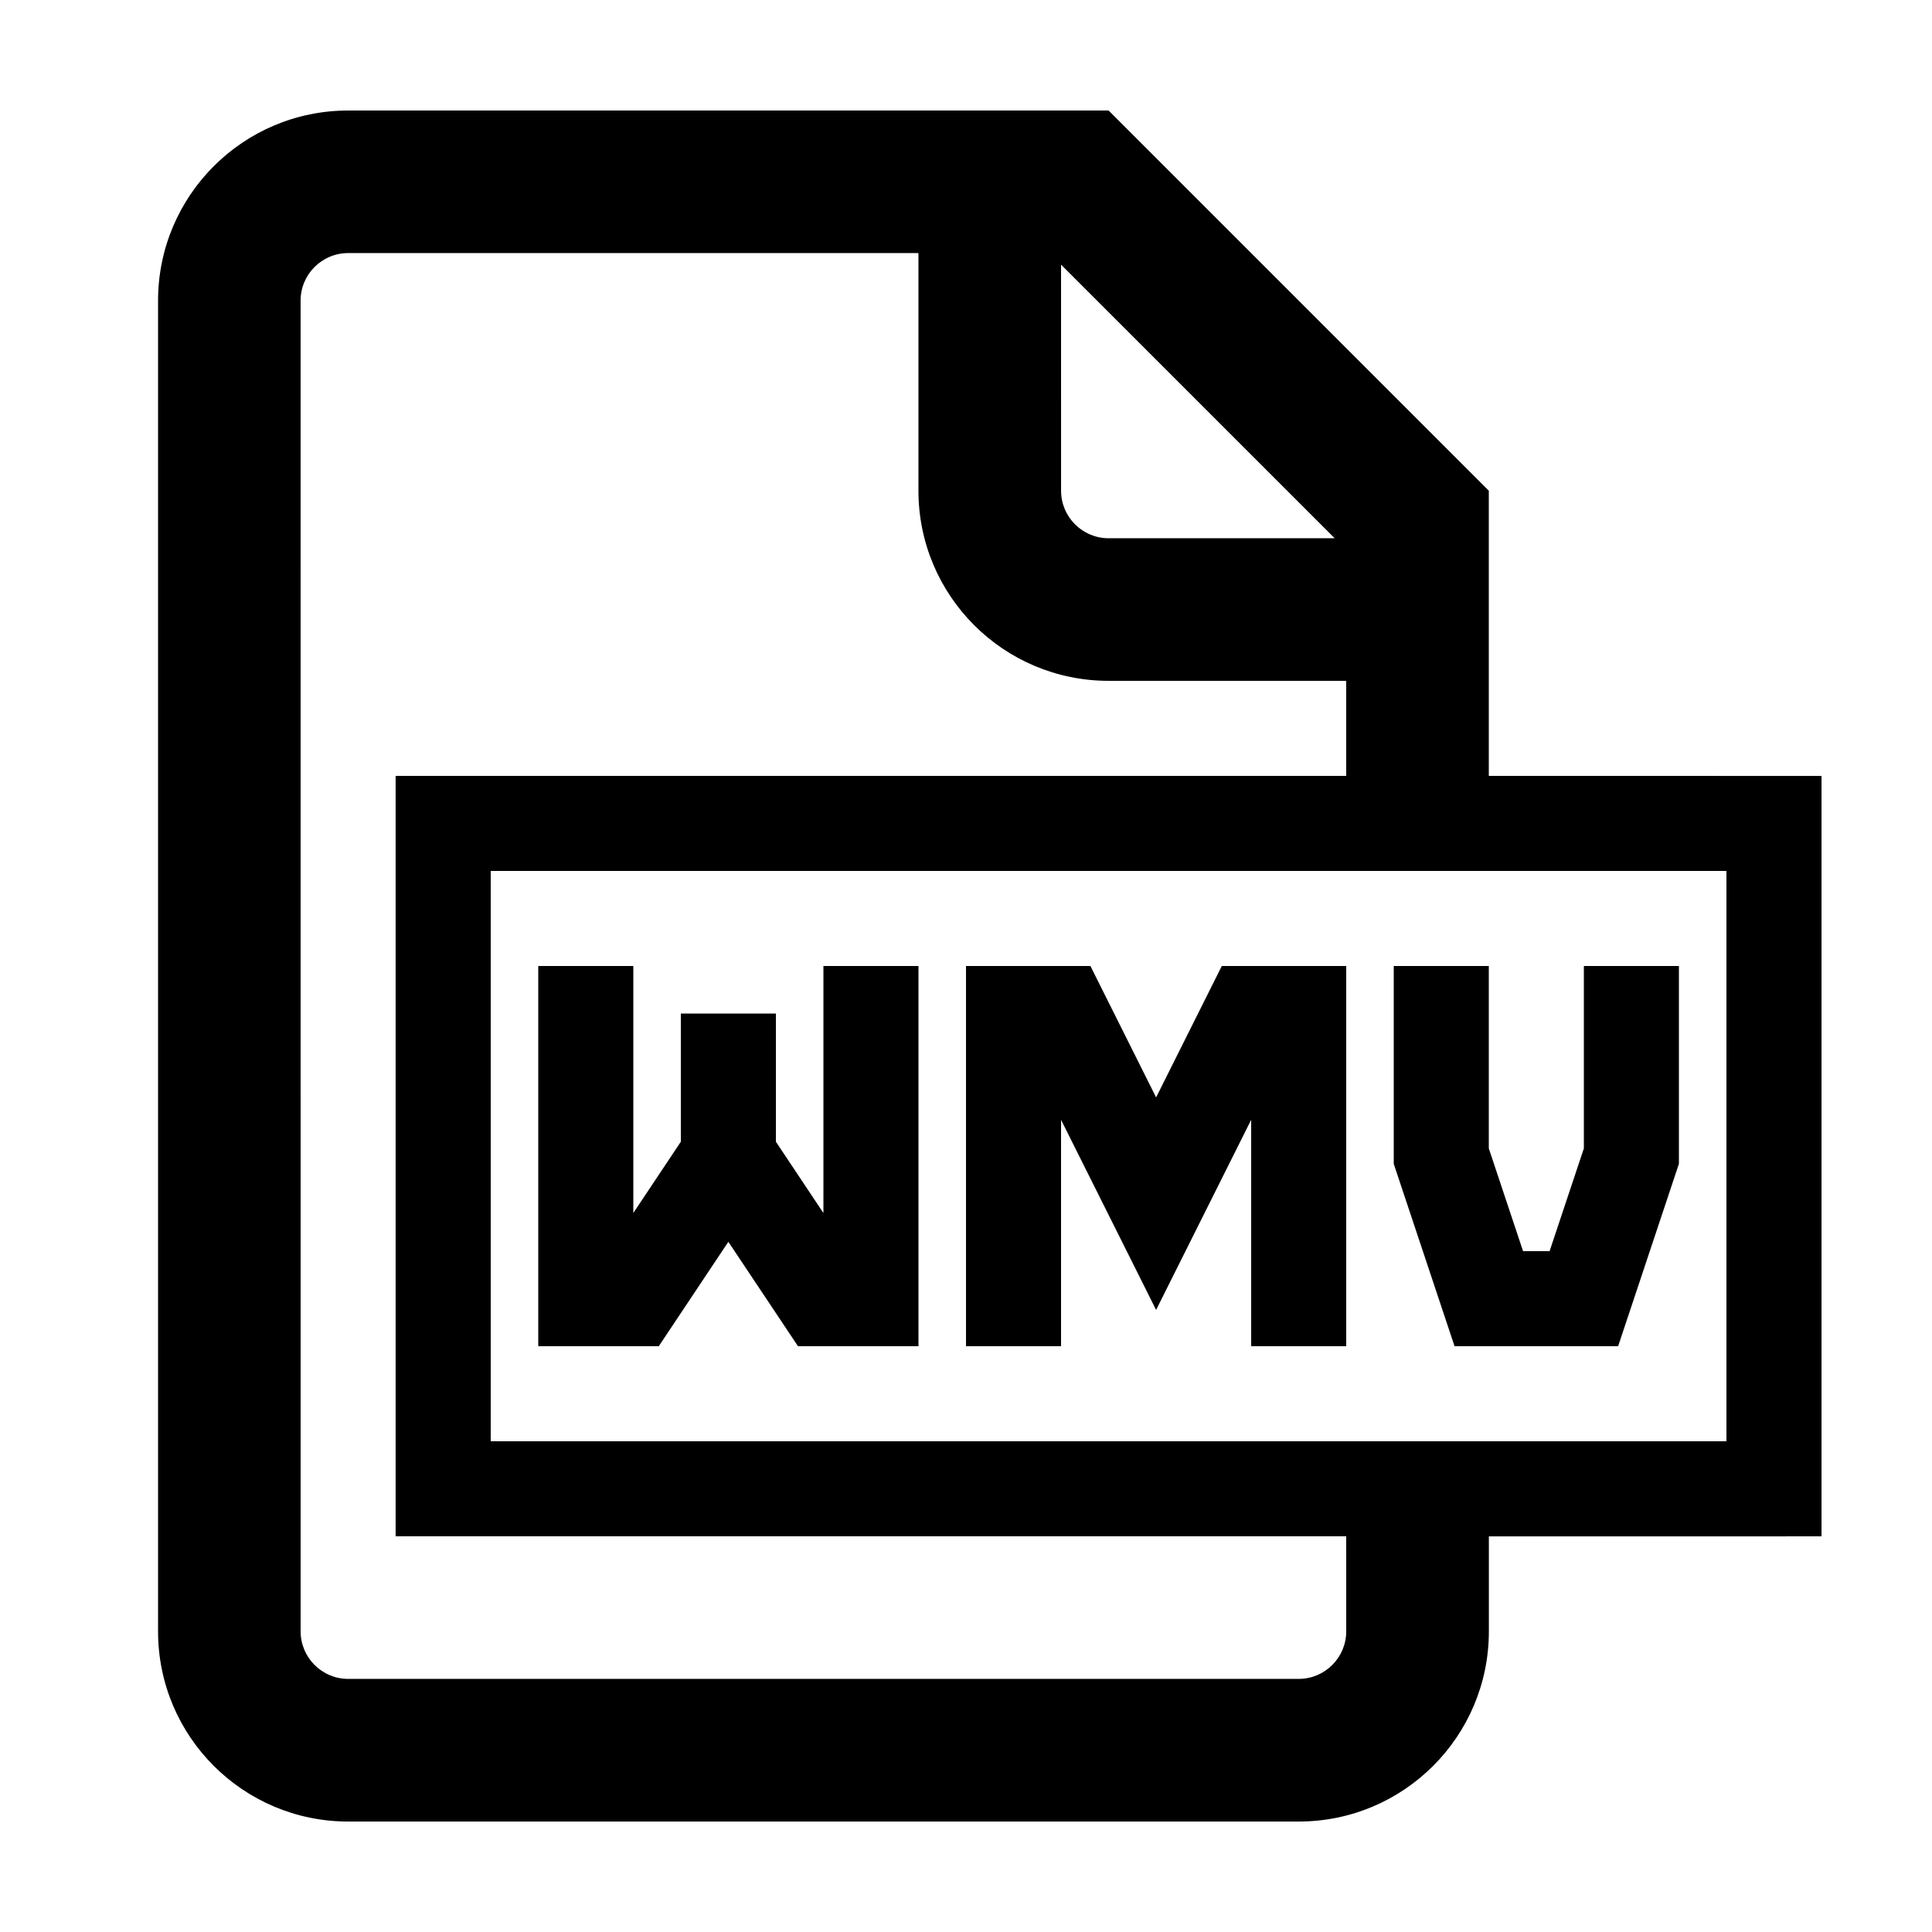
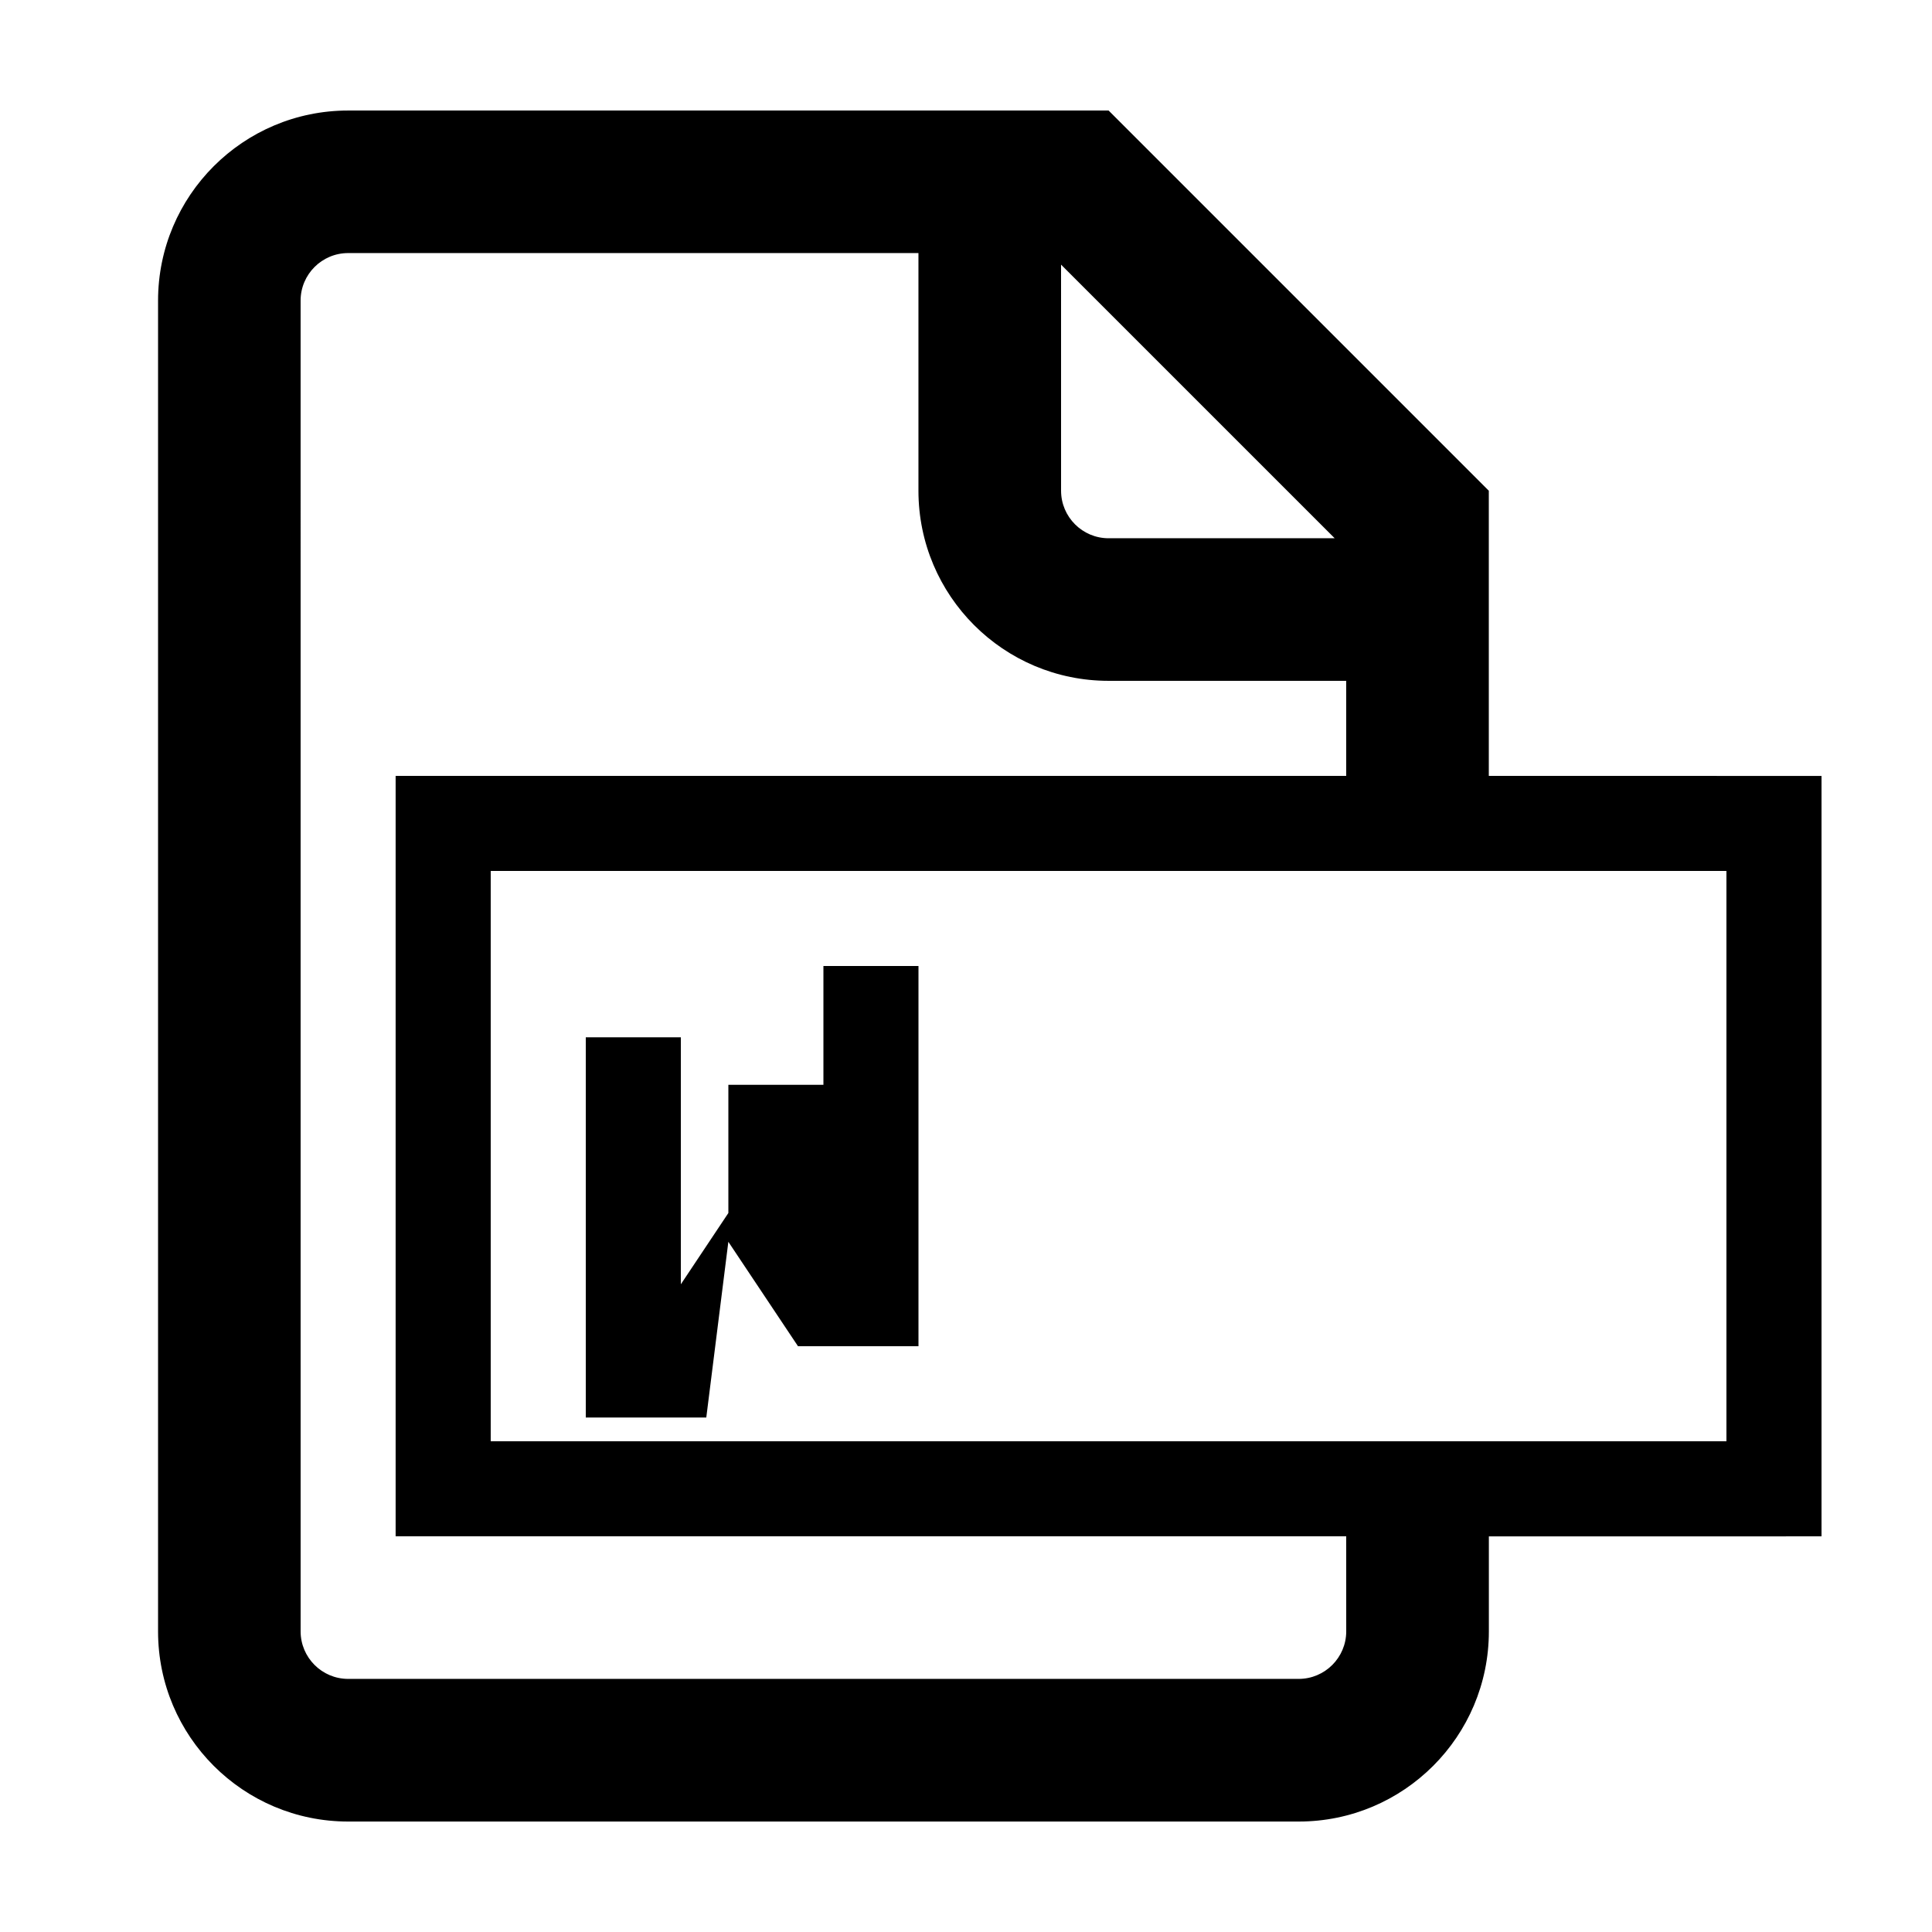
<svg xmlns="http://www.w3.org/2000/svg" fill="#000000" width="800px" height="800px" version="1.1" viewBox="144 144 512 512">
  <g>
    <path d="m538.55 349.62v-75.57c-39.348-39.348-61.414-61.41-100.76-100.76h-201.52c-27.824 0-50.383 22.555-50.383 50.383v352.67c0 27.824 22.555 50.383 50.383 50.383h251.91c27.824 0 50.383-22.555 50.383-50.383v-25.191l88.16-0.004v-201.52zm-113.36-135.49 72.516 72.512h-59.918c-6.941 0-12.594-5.652-12.594-12.594zm75.574 362.2c0 6.941-5.652 12.594-12.594 12.594h-251.91c-6.941 0-12.594-5.652-12.594-12.594l-0.004-352.67c0-6.949 5.652-12.594 12.594-12.594h151.14v62.977c0 27.824 22.555 50.383 50.383 50.383l62.977-0.004v25.191h-251.91v201.52h251.91zm100.76-50.383h-327.48v-151.14h327.48z" />
-     <path d="m337.02 473.09 18.457 27.672h31.93v-100.76h-25.191v65.465l-12.594-18.891v-33.98h-25.191v33.973l-12.594 18.891v-65.457h-25.191v100.76h31.934z" />
-     <path d="m425.19 440.76 25.191 50.379 25.191-50.379v60.004h25.191v-100.76h-32.977l-17.406 34.812-17.406-34.812h-32.973v100.76h25.188z" />
-     <path d="m572.82 500.76 16.109-48.336v-52.426h-25.188v48.336l-9.082 27.234h-7.031l-9.078-27.223v-48.348h-25.191v52.434l16.113 48.328z" />
+     <path d="m337.02 473.09 18.457 27.672h31.93v-100.76h-25.191v65.465v-33.98h-25.191v33.973l-12.594 18.891v-65.457h-25.191v100.76h31.934z" />
  </g>
</svg>